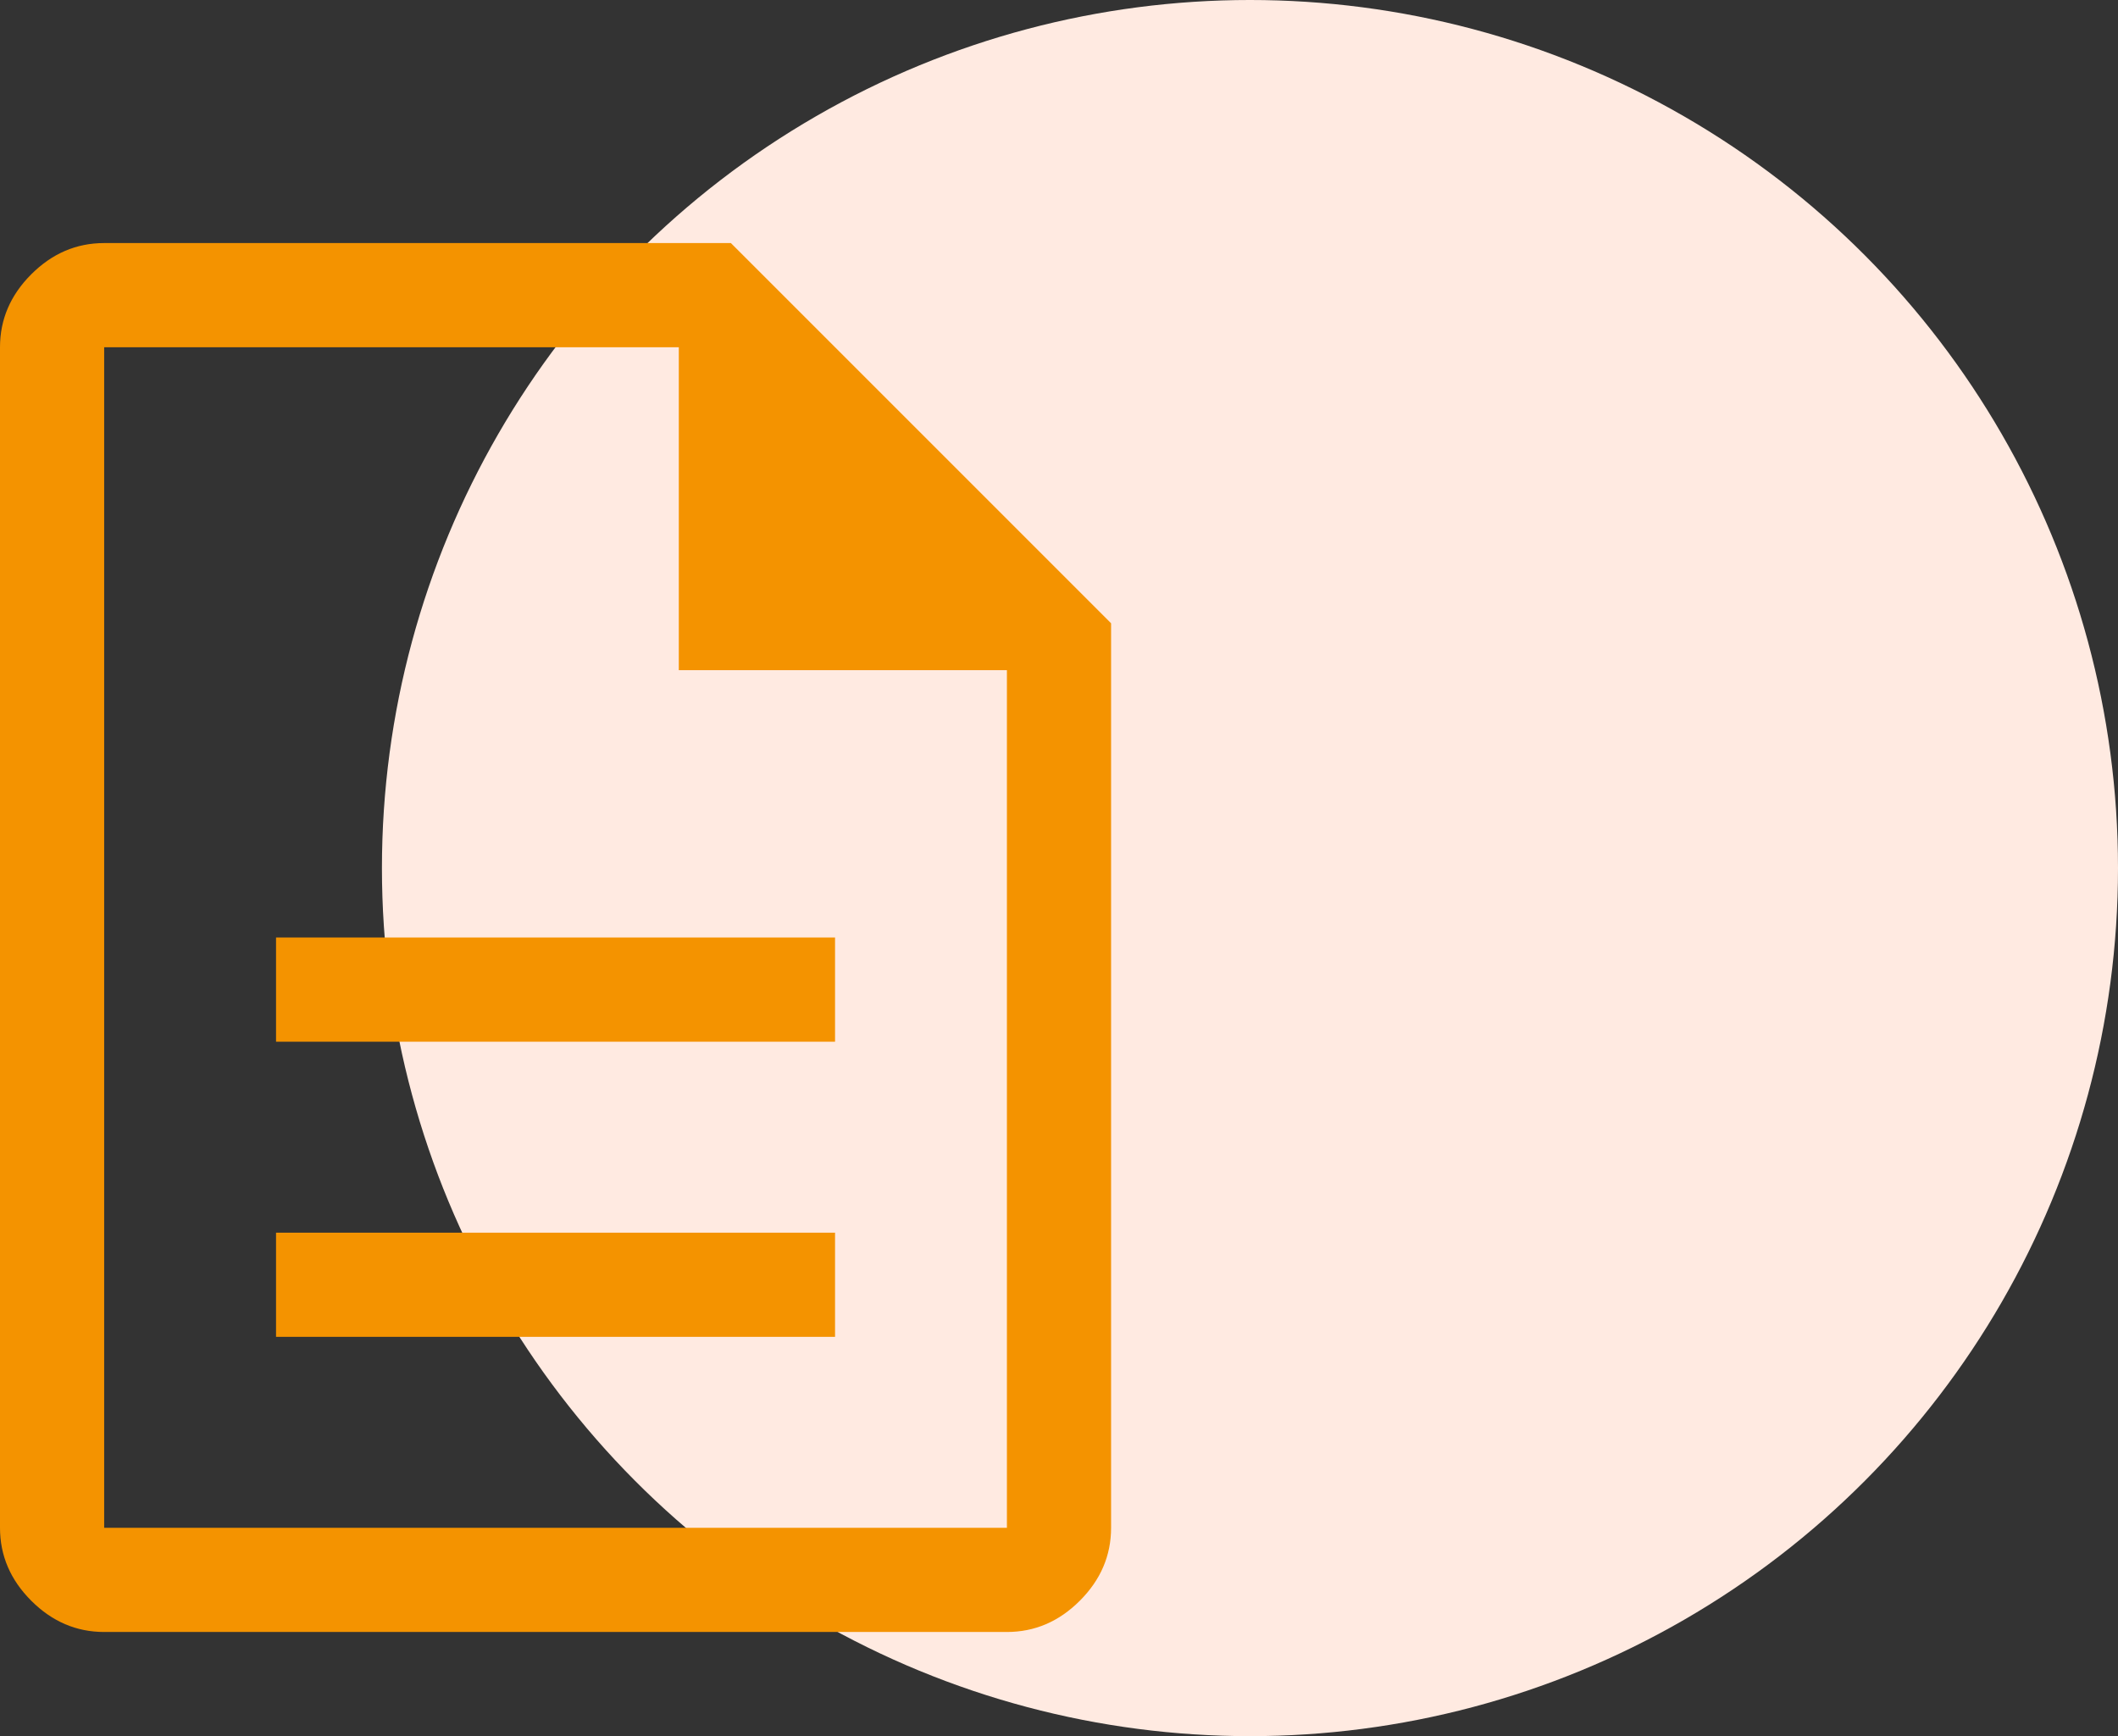
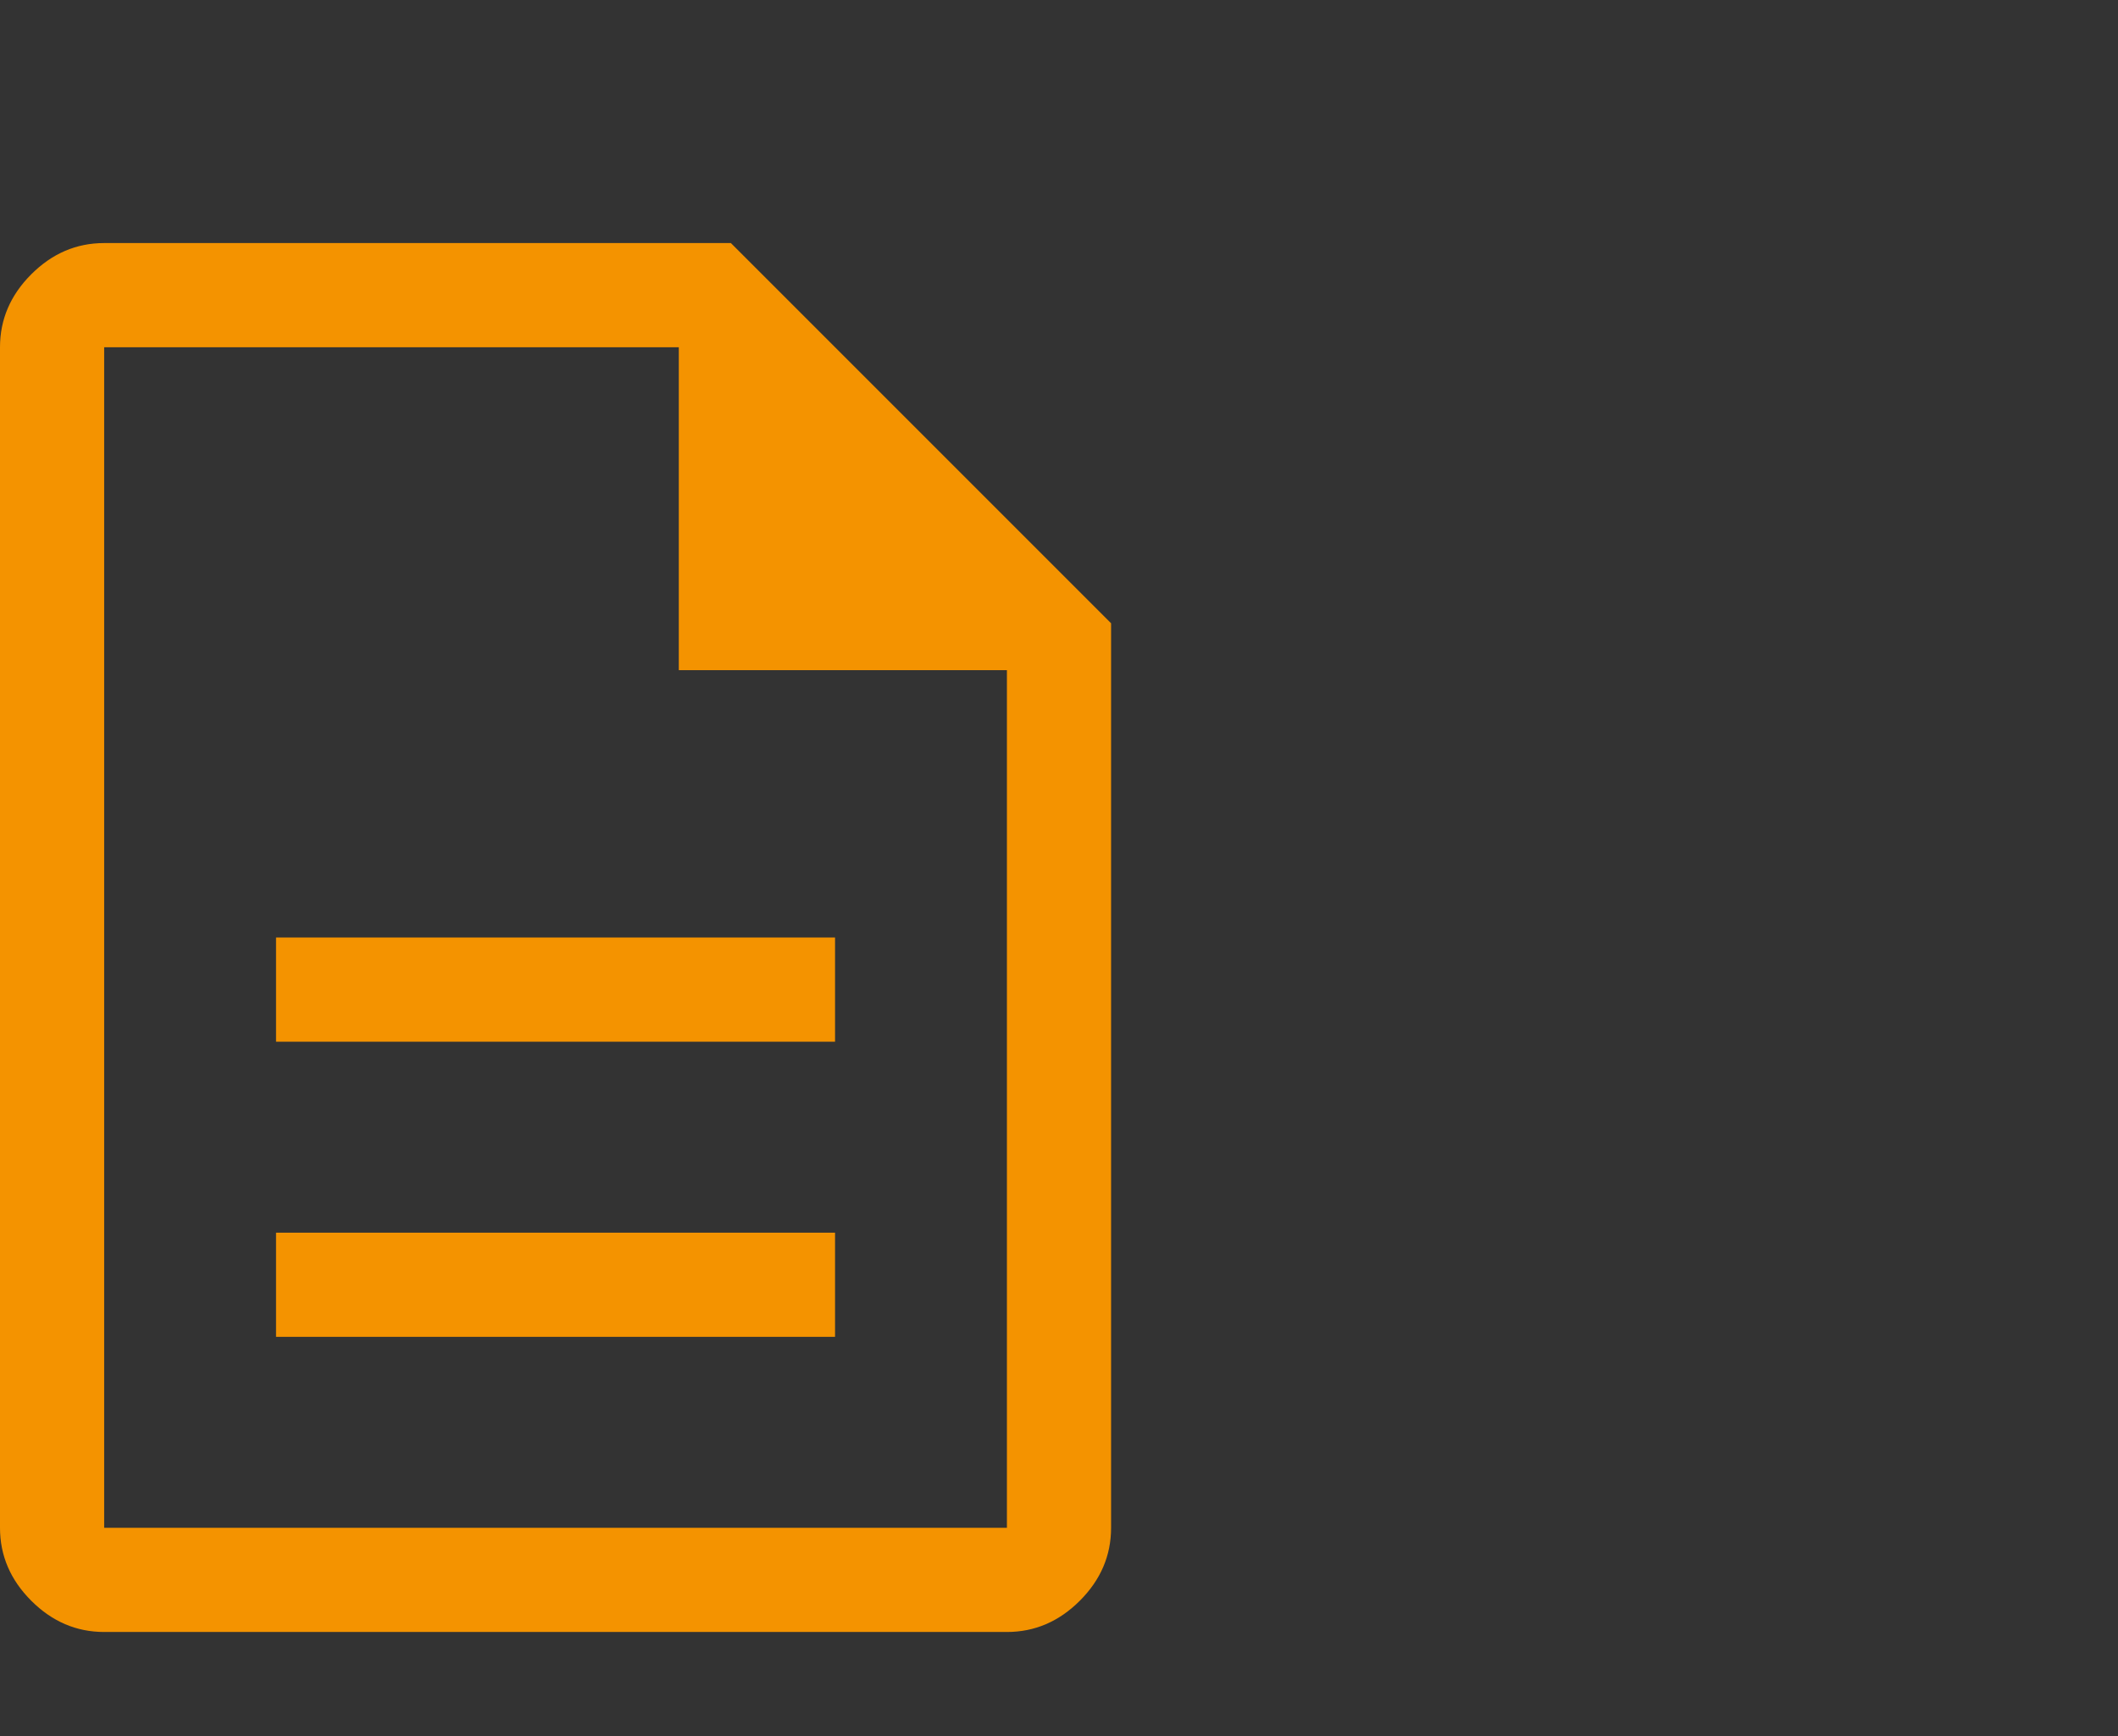
<svg xmlns="http://www.w3.org/2000/svg" width="61" height="50" viewBox="0 0 61 50" fill="none">
  <rect x="0" y="0" width="61" height="50" fill="#333333" stroke="none" />
-   <circle cx="36" cy="25" r="25" fill="#FFEAE1" />
  <path d="M7.95 38.5H24.05V35.5H7.95V38.5ZM7.95 30H24.05V27H7.95V30ZM3 47C2.2 47 1.5 46.7 0.9 46.1C0.3 45.5 0 44.8 0 44V10C0 9.2 0.3 8.5 0.9 7.9C1.5 7.3 2.2 7 3 7H21.05L32 17.95V44C32 44.8 31.7 45.5 31.1 46.1C30.5 46.7 29.8 47 29 47H3ZM19.55 19.3V10H3V44H29V19.3H19.55Z" fill="#F49300" />
</svg>